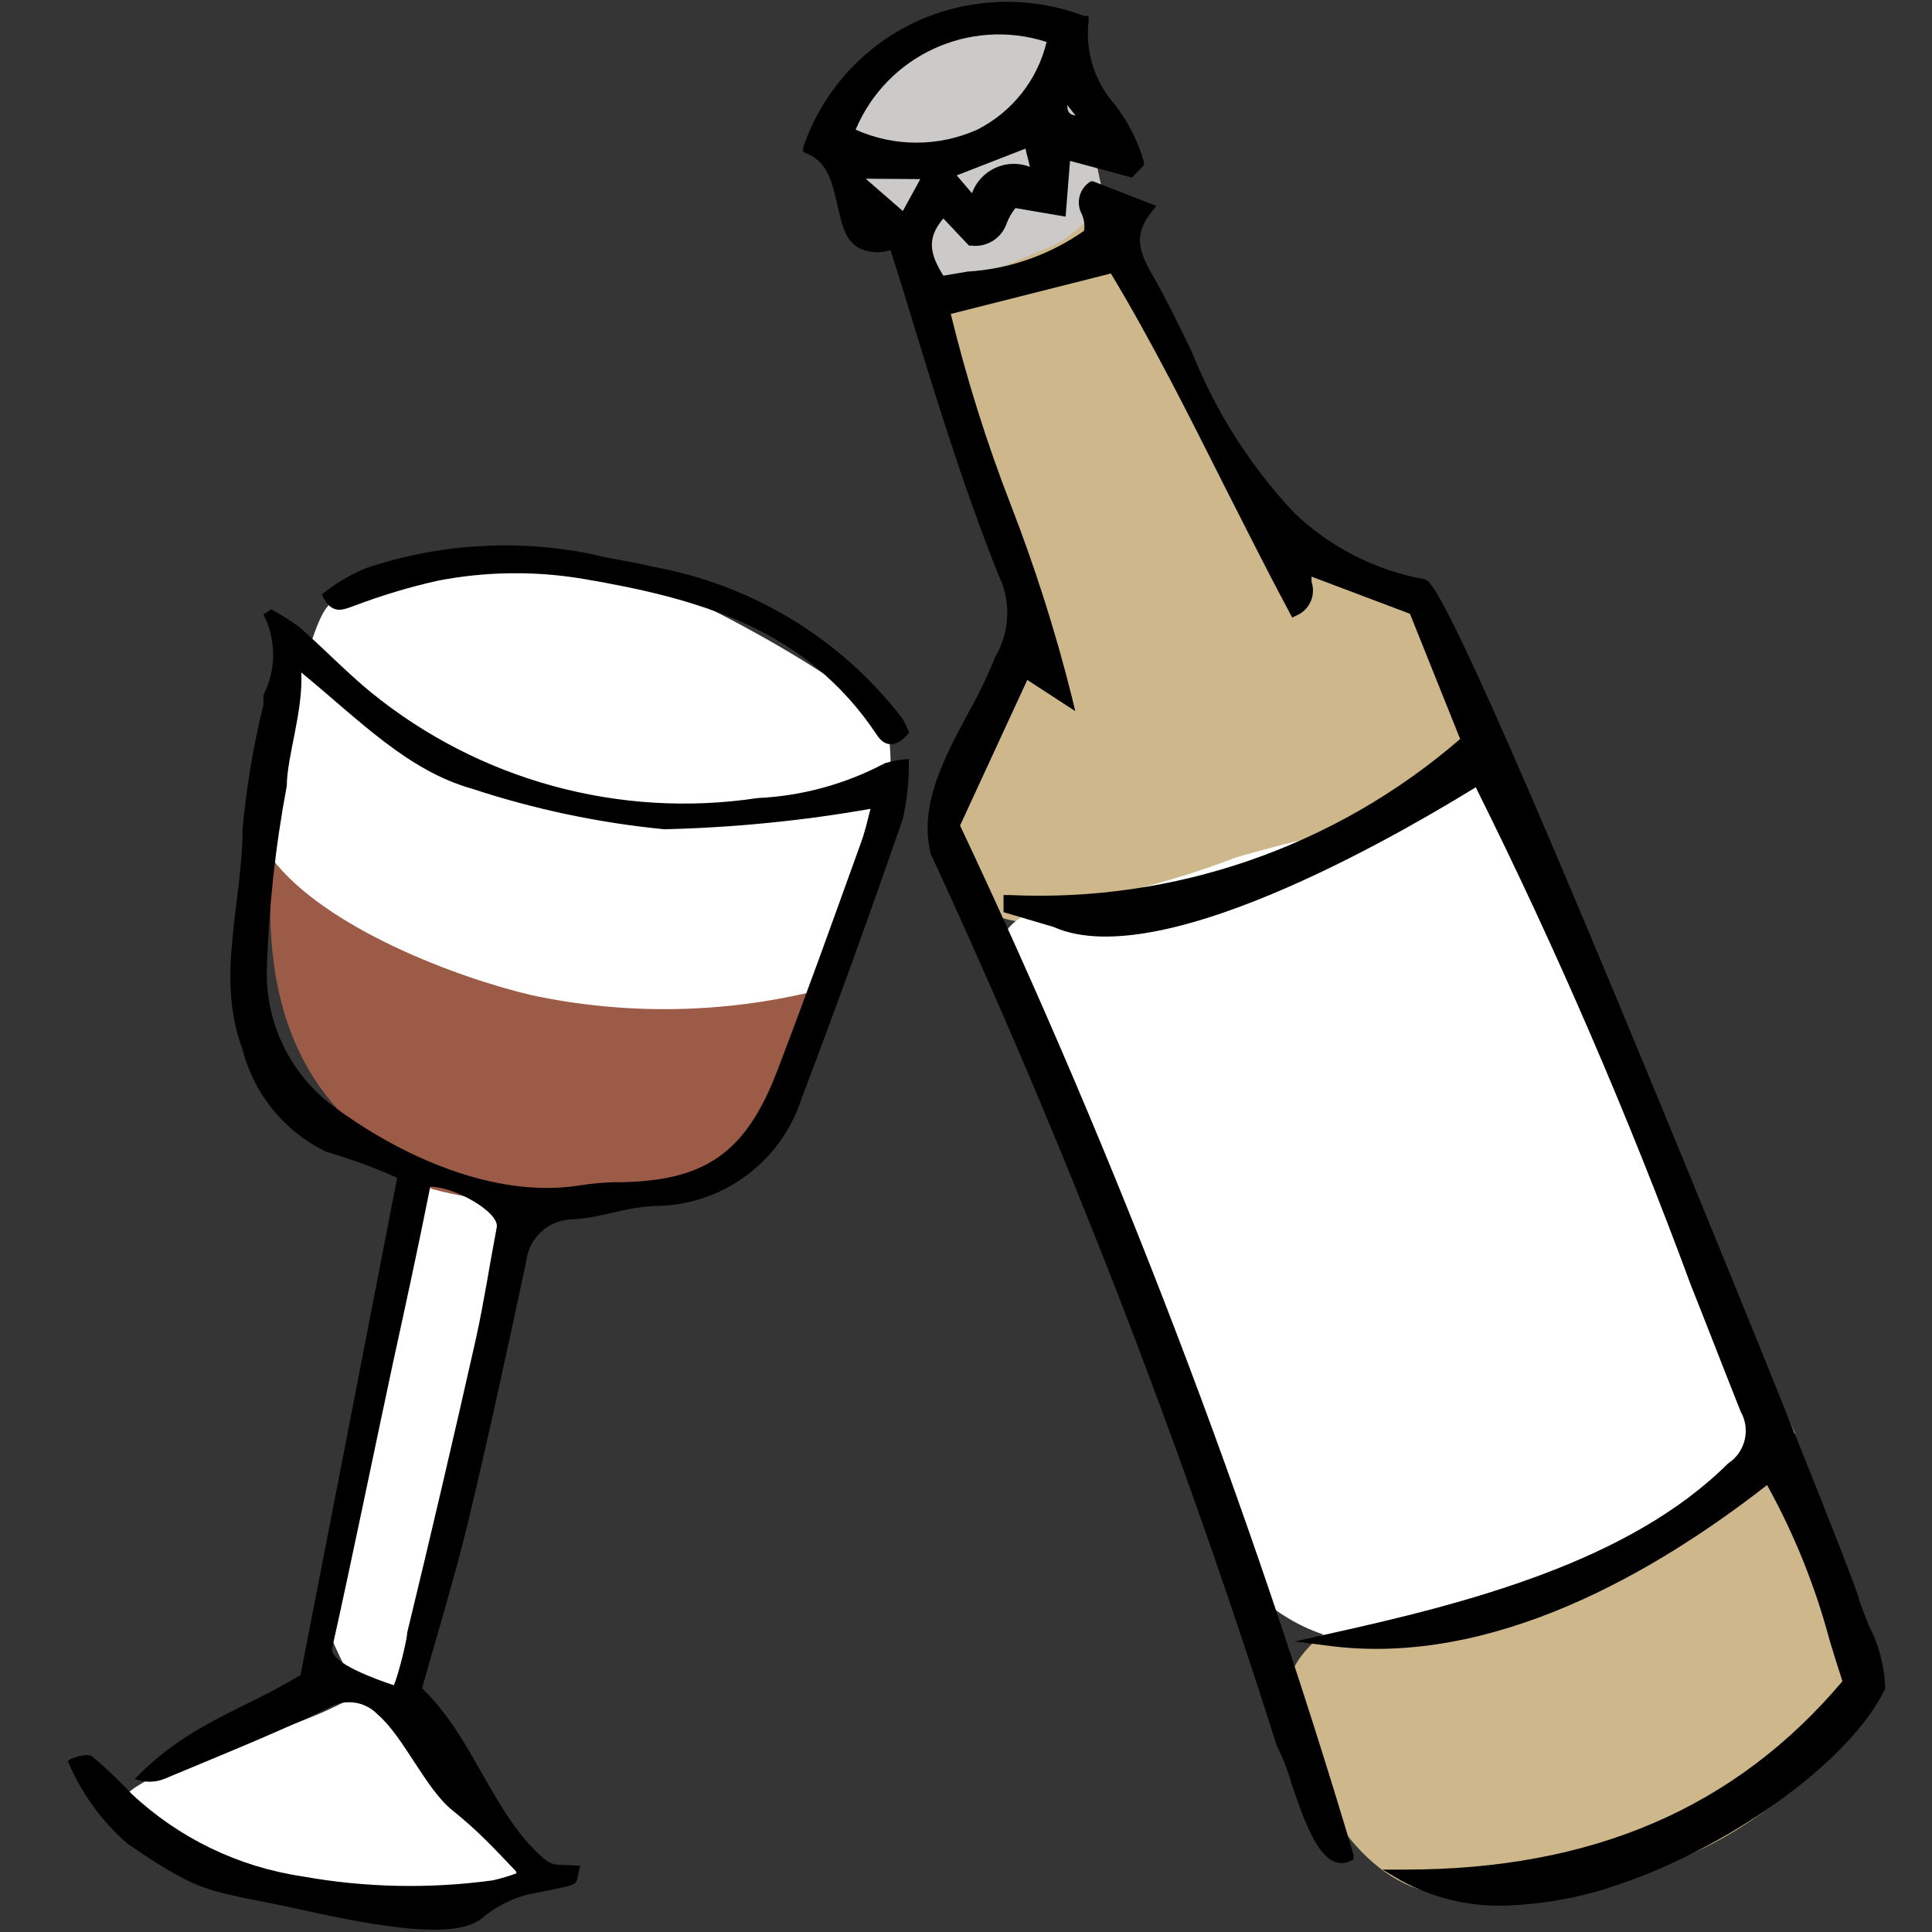
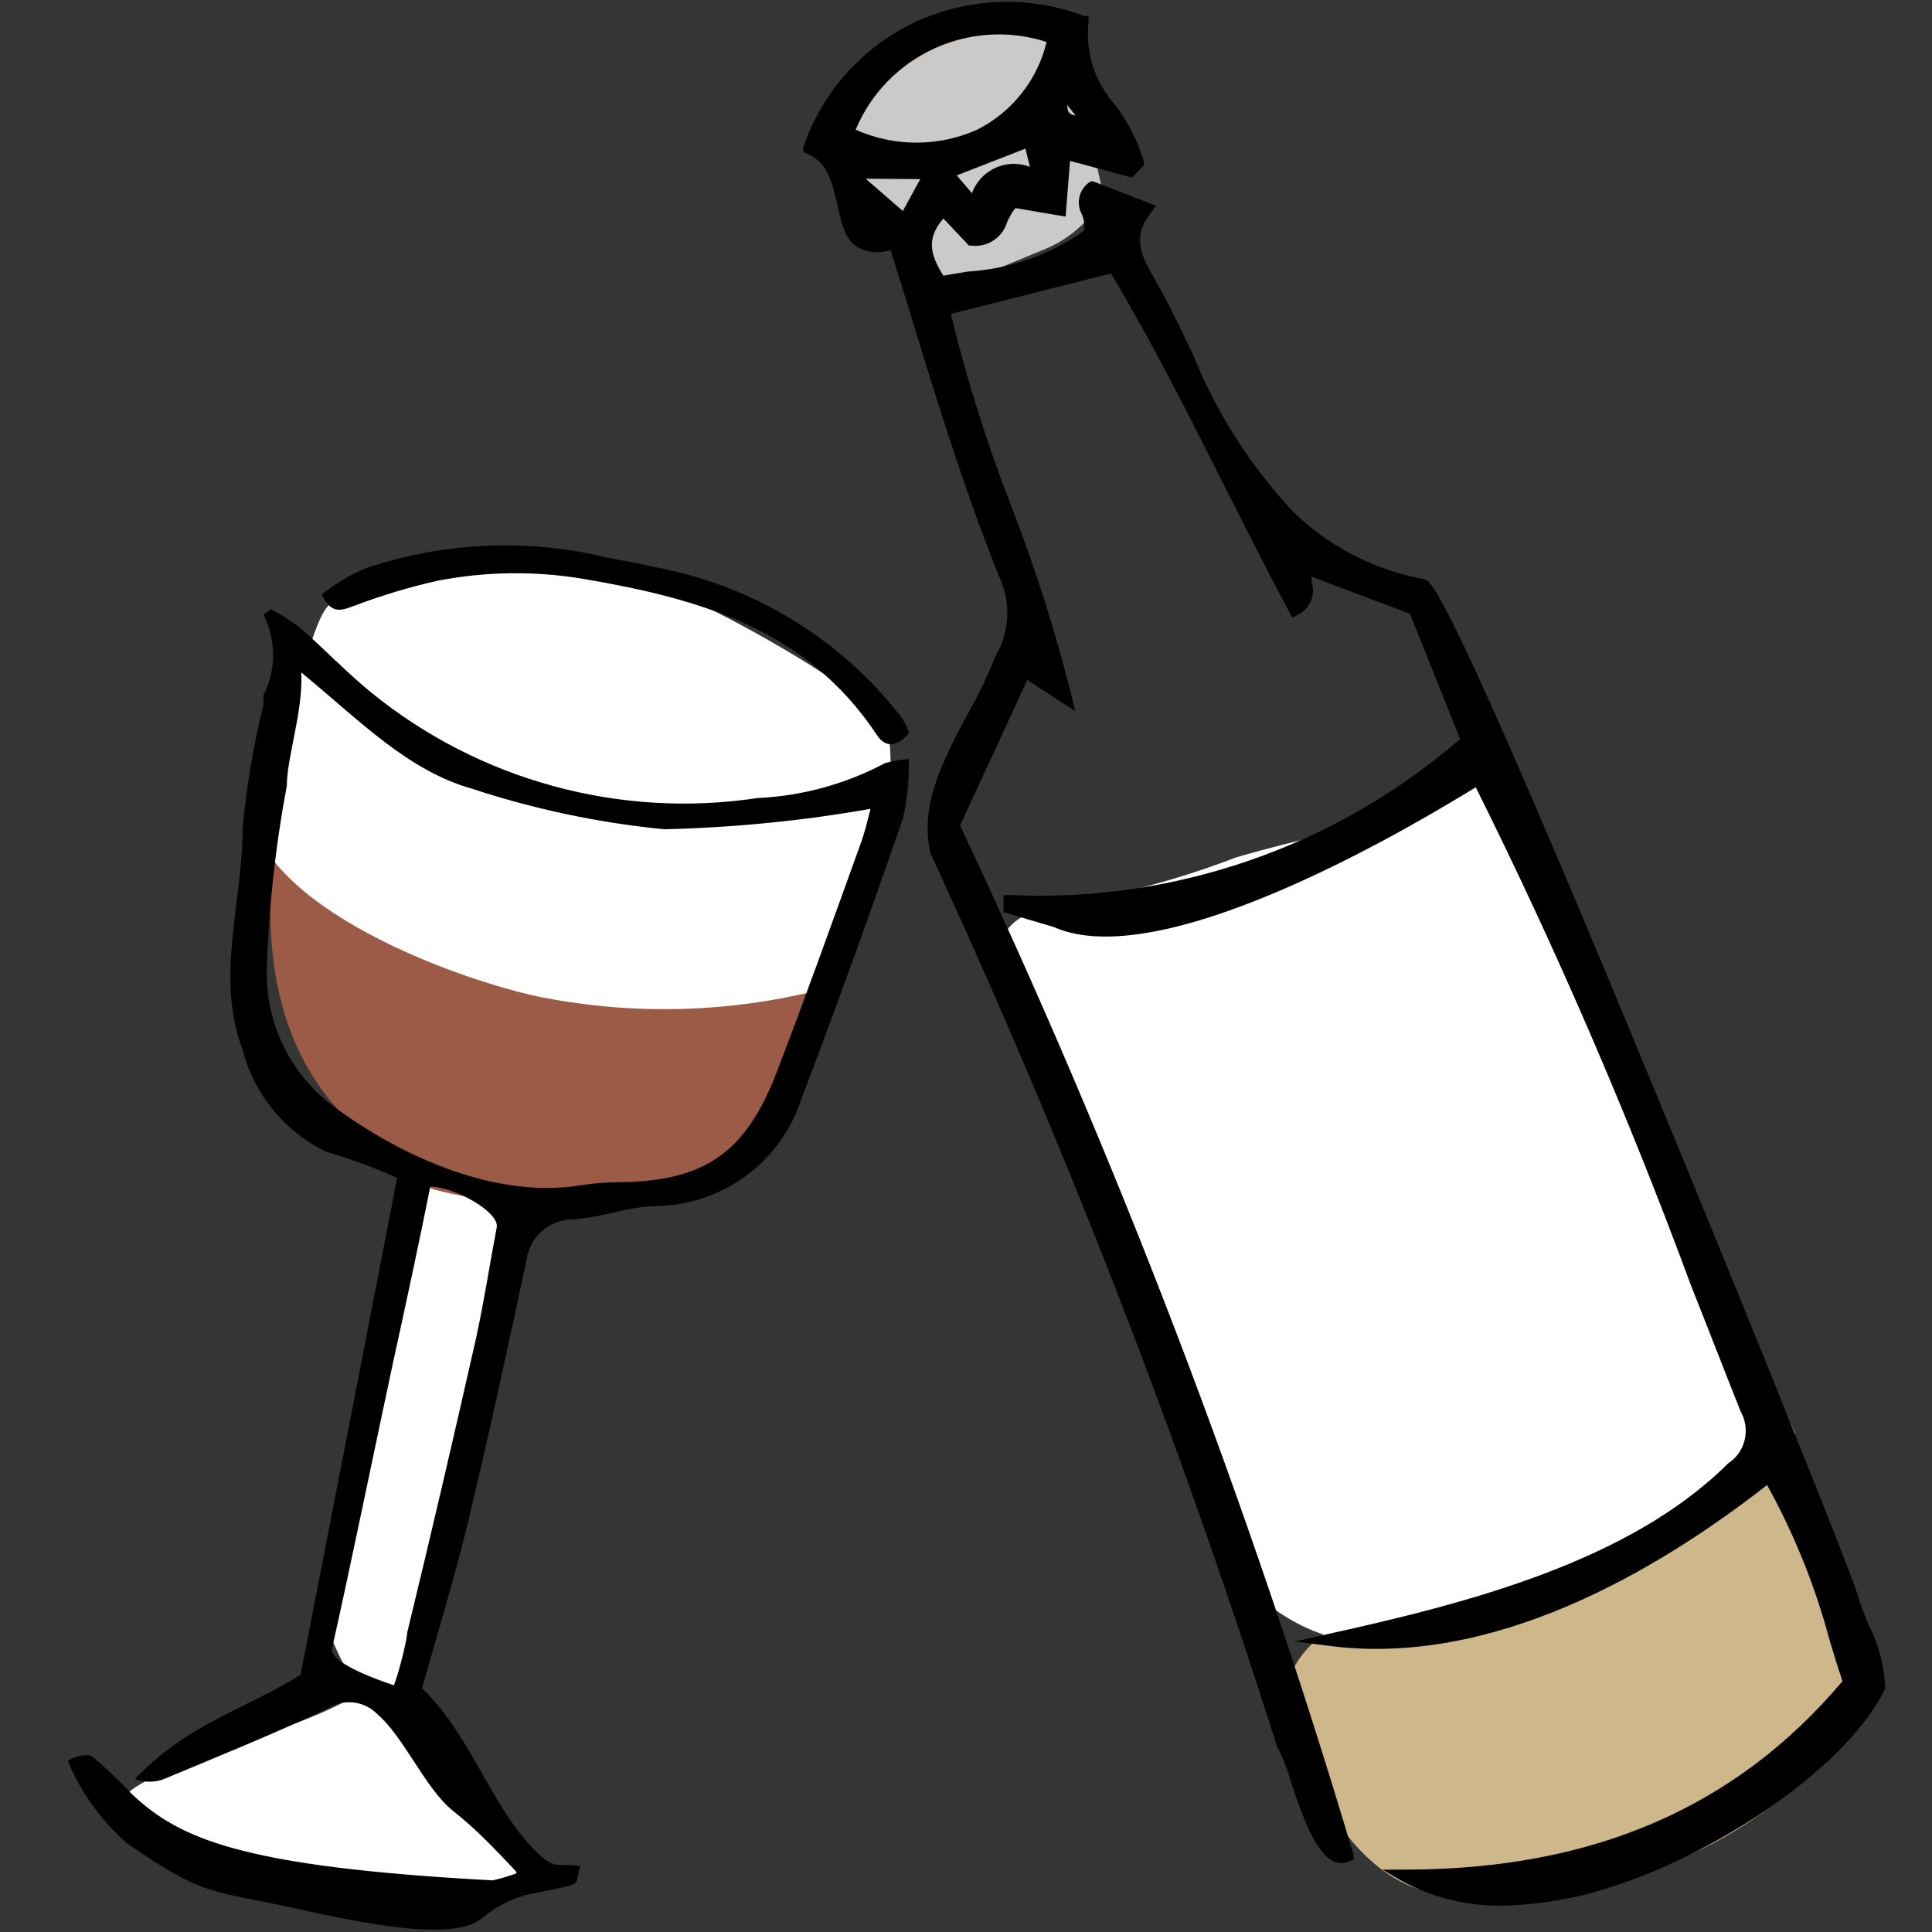
<svg xmlns="http://www.w3.org/2000/svg" width="40px" height="40px" viewBox="0 0 40 40" version="1.1">
  <rect x="0" y="0" width="40" height="40" fill="#333333" stroke="none" />
  <title>lg_beer_and_wine</title>
  <desc>Created with Sketch.</desc>
  <g id="Page-1" stroke="none" stroke-width="1" fill="none" fill-rule="evenodd">
    <g id="Amenity" transform="translate(-640, -80)">
      <g id="lg_beer_and_wine" transform="translate(640, 80)">
        <rect id="Rectangle-Copy-9" fill-opacity="0.01" fill="#D8D8D8" x="0" y="0" width="40" height="40" />
        <g transform="translate(1, 0)" fill-rule="nonzero">
-           <path d="M28.462,12.523 C27.794,12.275 27.161,11.945 26.577,11.538 C25.963,11.113 25.44,10.569 25.038,9.938 C24.989,9.851 24.96,9.754 24.954,9.654 C23.665,8.22 22.694,6.529 22.108,4.692 C21.295,4.303 20.344,4.332 19.556,4.769 C18.767,5.205 18.239,5.997 18.138,6.892 C18.534,8.339 19.083,9.739 19.777,11.069 C19.923,11.317 19.885,11.632 19.685,11.838 C19.793,12.121 19.868,12.415 19.908,12.715 C20.008,13.677 18.854,14.862 18.638,15.792 C18.238,17.546 18.577,19.338 20.946,19.085 C23.792,18.785 26.662,18.838 28.638,16.662 C29.576,15.452 29.557,13.757 28.592,12.569 C28.546,12.562 28.502,12.546 28.462,12.523 L28.462,12.523 Z" id="Path" fill="#CDB78B" />
          <path d="M36.962,31.831 C36.805,31.751 36.694,31.603 36.662,31.431 C36.602,31.122 36.525,30.816 36.431,30.515 C35.385,30 33.846,30.562 32.915,31.538 C31.827,32.553 30.387,33.105 28.9,33.077 C27.092,33.015 24.992,34.238 25.769,36.015 C26.669,38.085 27.746,39.408 29.546,39.238 C33.077,38.892 34.162,38.738 36.762,36.531 C37.095,36.101 37.303,35.587 37.362,35.046 C37.425,34.009 37.311,32.968 37.023,31.969 C37.008,31.954 36.977,31.892 36.962,31.831 Z" id="Path" fill="#CDB78B" />
          <path d="M21.477,1.223 C21.273,1.027 21.033,0.873 20.769,0.769 C20.182,0.535 19.526,0.535 18.938,0.769 L17.846,1.154 C17.266,1.402 16.801,1.861 16.546,2.438 C16.312,3.026 16.312,3.682 16.546,4.269 L16.546,4.315 L16.546,4.315 C16.904,4.221 17.273,4.429 17.377,4.785 C17.462,5.023 17.538,5.269 17.623,5.508 C17.669,5.538 17.718,5.564 17.769,5.585 C18.358,5.815 19.012,5.815 19.6,5.585 L20.662,5.146 C21.17,4.93 21.591,4.548 21.854,4.062 C21.619,3.133 21.493,2.181 21.477,1.223 L21.477,1.223 Z" id="Path" fill="#CBCAC9" />
          <path d="M35.792,28.815 C35.423,27.938 35.023,27.085 34.585,26.231 C34.528,26.122 34.502,26 34.508,25.877 C32.969,22.646 30.838,19.508 30.108,15.969 C29.238,15.638 28.215,16.215 27.208,17.131 C27,17.169 26.785,17.2 26.577,17.246 C25.915,17.392 25.238,17.562 24.585,17.754 C23.683,18.101 22.754,18.374 21.808,18.569 C19.754,18.838 19.454,19.223 19.823,20.723 C20.014,20.68 20.214,20.728 20.365,20.853 C20.515,20.978 20.599,21.166 20.592,21.362 C20.592,23.477 22.069,25.208 22.838,27.054 C23.608,28.9 23.992,30.708 24.585,32.523 C24.77,32.78 24.99,33.01 25.238,33.208 C27.546,34.977 29.415,33.338 32.315,32.346 C33.523,31.938 35.608,30.908 36.162,29.669 C36.023,29.377 35.908,29.085 35.792,28.815 Z" id="Path" fill="#FFFFFF" />
          <path d="M37.692,33.654 C37.615,33.454 37.538,33.269 37.492,33.123 L37.492,33.123 C37.492,32.962 35.277,27.454 33.238,22.523 C28.923,12.069 28.623,12.015 28.485,11.992 C27.472,11.806 26.536,11.328 25.792,10.615 C24.89,9.654 24.175,8.532 23.685,7.308 C23.423,6.762 23.154,6.2 22.846,5.669 C22.538,5.138 22.5,4.815 22.846,4.385 L22.938,4.262 L21.631,3.754 L21.585,3.754 C21.348,3.894 21.266,4.198 21.4,4.438 C21.445,4.545 21.461,4.662 21.446,4.777 C20.735,5.278 19.899,5.571 19.031,5.623 L18.531,5.708 C18.254,5.262 18.177,4.938 18.531,4.523 L19.062,5.085 L19.108,5.085 C19.435,5.126 19.745,4.929 19.846,4.615 C19.889,4.505 19.949,4.401 20.023,4.308 L21.062,4.485 L21.154,3.331 L22.438,3.677 L22.685,3.415 L22.685,3.354 C22.56,2.925 22.357,2.523 22.085,2.169 C21.662,1.695 21.463,1.062 21.538,0.431 L21.538,0.331 L21.446,0.331 C20.307,-0.101 19.042,-0.054 17.938,0.462 C16.852,0.976 16.02,1.908 15.631,3.046 L15.631,3.146 L15.731,3.192 C16.146,3.369 16.238,3.815 16.338,4.246 C16.438,4.677 16.5,4.969 16.777,5.131 C16.982,5.234 17.221,5.25 17.438,5.177 C17.554,5.538 17.662,5.9 17.777,6.262 C18.346,8.138 18.938,10.069 19.677,11.915 C19.937,12.45 19.911,13.081 19.608,13.592 C19.445,14 19.255,14.395 19.038,14.777 C18.538,15.715 18.023,16.677 18.269,17.677 C21.045,23.679 23.44,29.85 25.438,36.154 C25.564,36.4 25.664,36.657 25.738,36.923 C25.969,37.608 26.238,38.377 26.615,38.538 C26.718,38.585 26.836,38.585 26.938,38.538 L27.023,38.5 L27.023,38.4 C24.85,31.102 22.127,23.979 18.877,17.092 L20.269,14.077 L21.262,14.723 L21.192,14.431 C20.855,13.083 20.433,11.757 19.931,10.462 C19.429,9.17 19.013,7.846 18.685,6.5 L22,5.662 C22.846,7.069 23.585,8.538 24.369,10.1 C24.8,10.946 25.238,11.823 25.7,12.685 L25.754,12.785 L25.854,12.738 C26.117,12.619 26.247,12.32 26.154,12.046 C26.154,12.046 26.154,11.969 26.154,11.938 L28.192,12.708 L29.231,15.3 C26.65,17.533 23.309,18.69 19.9,18.531 L19.777,18.531 L19.777,18.885 L20.815,19.192 C23.123,20.223 28.508,16.938 29.554,16.3 C31.224,19.653 32.71,23.094 34.008,26.608 C34.354,27.477 34.692,28.354 35.038,29.223 C35.25,29.595 35.135,30.067 34.777,30.3 C32.738,32.331 29.392,33.192 26.462,33.838 L25.808,33.985 L26.469,34.069 C29.892,34.538 33.3,32.531 35.585,30.746 C36.15,31.765 36.586,32.851 36.885,33.977 C36.969,34.254 37.054,34.531 37.146,34.808 C34.931,37.431 31.969,38.708 28.085,38.708 L27.623,38.708 L28,38.931 C28.654,39.291 29.392,39.472 30.138,39.454 C30.875,39.433 31.606,39.309 32.308,39.085 C34.731,38.315 37.3,36.492 38.031,34.962 L38.031,34.962 C38.018,34.506 37.902,34.059 37.692,33.654 Z M19.231,2.685 C18.431,3.043 17.516,3.043 16.715,2.685 C17.362,1.144 19.08,0.355 20.669,0.869 C20.48,1.656 19.954,2.32 19.231,2.685 L19.231,2.685 Z M20.323,3.454 C20.092,3.365 19.834,3.372 19.608,3.475 C19.383,3.578 19.208,3.767 19.123,4 L18.808,3.631 L20.231,3.077 L20.323,3.454 Z M21.092,2.169 L21.269,2.392 C21.138,2.377 21.1,2.308 21.1,2.208 L21.092,2.169 Z M18.054,3.708 L17.692,4.369 L16.923,3.7 L16.923,3.7 L18.054,3.708 Z" id="Shape" fill="#000000" />
          <path d="M17.392,15.177 C17.262,14.338 12.615,11.923 11.677,11.746 C10.135,11.65 8.588,11.719 7.062,11.954 C5.723,12.462 5.792,12.308 5.385,13.454 C4.438,16.008 3.762,18.138 5.723,19.162 C7.446,20.062 12.954,21.892 15,21.415 C16.108,21.154 17.738,17.438 17.392,15.177 Z" id="Path" fill="#FFFFFF" />
          <path d="M9.7,38.823 C9.592,38.131 7.746,35.562 7.485,35.338 C8.108,33.323 9.285,27.646 9.669,25.631 C9.885,24.5 7.585,24.092 7.362,24.862 C6.923,26.608 6.023,31.538 5.592,33.223 C5.592,33.285 6.292,35.069 6.515,34.985 C5.746,35.623 2.977,36.362 2.669,36.523 C1.438,37.2 1.131,37.192 2.277,38.062 C3.903,39.089 5.839,39.514 7.746,39.262 C9.108,39 9.831,39.685 9.7,38.823 Z" id="Path" fill="#FFFFFF" />
          <path d="M6.008,22.985 C6.611,23.574 7.257,24.119 7.938,24.615 C10.192,25.231 13.031,24.808 13.785,24.354 C14.538,23.9 14.754,23.338 15.123,22.423 C15.331,21.915 16.062,20.985 15.892,20.515 C13.968,20.986 11.962,21.018 10.023,20.608 C8.415,20.231 5.723,19.2 4.638,17.785 C4.485,19.623 4.692,21.538 6.008,22.985 Z" id="Path" fill="#9B5B46" />
-           <path d="M10.854,25.246 C11.577,25.192 11.838,25.008 12.562,24.969 C13.944,24.961 15.165,24.068 15.592,22.754 C16.323,20.831 17.015,18.908 17.692,16.954 C17.784,16.548 17.825,16.132 17.815,15.715 C17.649,15.724 17.483,15.753 17.323,15.8 C16.508,16.233 15.607,16.48 14.685,16.523 C11.826,16.953 8.918,16.157 6.677,14.331 C6.162,13.908 5.7,13.423 5.2,12.985 C5.014,12.848 4.819,12.724 4.615,12.615 L4.454,12.723 C4.722,13.247 4.722,13.868 4.454,14.392 C4.454,14.454 4.454,14.523 4.454,14.592 C4.246,15.434 4.102,16.29 4.023,17.154 C4.023,18.692 3.454,20.231 4.023,21.731 C4.26,22.657 4.893,23.431 5.754,23.846 C6.255,23.992 6.746,24.172 7.223,24.385 C6.562,27.8 5.9,31.192 5.223,34.677 C4.054,35.4 2.915,35.669 1.792,36.831 C1.988,36.908 2.205,36.908 2.4,36.831 C3.538,36.354 4.708,35.885 5.8,35.362 C6.131,35.161 6.557,35.219 6.823,35.5 C7.354,35.954 7.815,37.038 8.362,37.477 C8.908,37.915 9.208,38.246 9.715,38.777 C9.547,38.84 9.375,38.892 9.2,38.931 C7.886,39.11 6.552,39.082 5.246,38.846 C3.926,38.648 2.697,38.052 1.723,37.138 C1.469,36.867 1.199,36.61 0.915,36.369 C0.808,36.277 0.4,36.415 0.408,36.469 C0.683,37.126 1.107,37.711 1.646,38.177 C3.3,39.308 3.323,39.108 5.308,39.554 C6.915,39.908 8.423,40.154 8.969,39.723 C9.239,39.492 9.557,39.324 9.9,39.231 C11.177,38.962 10.862,39.1 11.015,38.631 C10.577,38.585 10.485,38.669 10.246,38.469 C9.2,37.562 8.815,35.985 7.738,34.954 C8.038,33.885 8.392,32.731 8.677,31.569 C9.115,29.746 9.508,27.923 9.9,26.092 C9.962,25.611 10.369,25.25 10.854,25.246 Z M7.154,34.892 C6.792,34.769 5.808,34.423 5.877,34.123 C6.269,32.369 6.762,29.962 7.138,28.208 C7.4,27.008 7.662,25.808 7.908,24.569 C8.408,24.569 9.338,25.092 9.285,25.408 C9.138,26.177 9.023,26.946 8.854,27.715 C8.392,29.767 7.918,31.795 7.431,33.8 C7.423,33.992 7.231,34.723 7.154,34.892 Z M5.908,22.908 C5.025,22.253 4.51,21.214 4.523,20.115 C4.56,18.824 4.699,17.538 4.938,16.269 C4.938,15.677 5.277,14.731 5.238,13.923 C6.454,14.923 7.438,15.954 8.777,16.331 C10.068,16.756 11.401,17.037 12.754,17.169 C14.186,17.135 15.613,16.994 17.023,16.746 C16.962,16.985 16.908,17.223 16.823,17.454 C16.254,19.031 15.692,20.608 15.092,22.169 C14.431,23.908 13.554,24.477 11.723,24.477 C11.491,24.482 11.26,24.503 11.031,24.538 C9.231,24.838 7.254,23.908 5.908,22.908 Z" id="Shape" fill="#000000" />
+           <path d="M10.854,25.246 C11.577,25.192 11.838,25.008 12.562,24.969 C13.944,24.961 15.165,24.068 15.592,22.754 C16.323,20.831 17.015,18.908 17.692,16.954 C17.784,16.548 17.825,16.132 17.815,15.715 C17.649,15.724 17.483,15.753 17.323,15.8 C16.508,16.233 15.607,16.48 14.685,16.523 C11.826,16.953 8.918,16.157 6.677,14.331 C6.162,13.908 5.7,13.423 5.2,12.985 C5.014,12.848 4.819,12.724 4.615,12.615 L4.454,12.723 C4.722,13.247 4.722,13.868 4.454,14.392 C4.454,14.454 4.454,14.523 4.454,14.592 C4.246,15.434 4.102,16.29 4.023,17.154 C4.023,18.692 3.454,20.231 4.023,21.731 C4.26,22.657 4.893,23.431 5.754,23.846 C6.255,23.992 6.746,24.172 7.223,24.385 C6.562,27.8 5.9,31.192 5.223,34.677 C4.054,35.4 2.915,35.669 1.792,36.831 C1.988,36.908 2.205,36.908 2.4,36.831 C3.538,36.354 4.708,35.885 5.8,35.362 C6.131,35.161 6.557,35.219 6.823,35.5 C7.354,35.954 7.815,37.038 8.362,37.477 C8.908,37.915 9.208,38.246 9.715,38.777 C9.547,38.84 9.375,38.892 9.2,38.931 C3.926,38.648 2.697,38.052 1.723,37.138 C1.469,36.867 1.199,36.61 0.915,36.369 C0.808,36.277 0.4,36.415 0.408,36.469 C0.683,37.126 1.107,37.711 1.646,38.177 C3.3,39.308 3.323,39.108 5.308,39.554 C6.915,39.908 8.423,40.154 8.969,39.723 C9.239,39.492 9.557,39.324 9.9,39.231 C11.177,38.962 10.862,39.1 11.015,38.631 C10.577,38.585 10.485,38.669 10.246,38.469 C9.2,37.562 8.815,35.985 7.738,34.954 C8.038,33.885 8.392,32.731 8.677,31.569 C9.115,29.746 9.508,27.923 9.9,26.092 C9.962,25.611 10.369,25.25 10.854,25.246 Z M7.154,34.892 C6.792,34.769 5.808,34.423 5.877,34.123 C6.269,32.369 6.762,29.962 7.138,28.208 C7.4,27.008 7.662,25.808 7.908,24.569 C8.408,24.569 9.338,25.092 9.285,25.408 C9.138,26.177 9.023,26.946 8.854,27.715 C8.392,29.767 7.918,31.795 7.431,33.8 C7.423,33.992 7.231,34.723 7.154,34.892 Z M5.908,22.908 C5.025,22.253 4.51,21.214 4.523,20.115 C4.56,18.824 4.699,17.538 4.938,16.269 C4.938,15.677 5.277,14.731 5.238,13.923 C6.454,14.923 7.438,15.954 8.777,16.331 C10.068,16.756 11.401,17.037 12.754,17.169 C14.186,17.135 15.613,16.994 17.023,16.746 C16.962,16.985 16.908,17.223 16.823,17.454 C16.254,19.031 15.692,20.608 15.092,22.169 C14.431,23.908 13.554,24.477 11.723,24.477 C11.491,24.482 11.26,24.503 11.031,24.538 C9.231,24.838 7.254,23.908 5.908,22.908 Z" id="Shape" fill="#000000" />
          <path d="M6.346,12.538 C6.905,12.326 7.478,12.154 8.062,12.023 C9.056,11.83 10.078,11.817 11.077,11.985 C13.469,12.392 15.692,13.015 17.154,15.215 C17.315,15.469 17.562,15.492 17.823,15.169 C17.783,15.069 17.737,14.971 17.685,14.877 C16.418,13.229 14.584,12.111 12.538,11.738 C12.108,11.631 11.662,11.577 11.238,11.469 C9.68,11.156 8.067,11.259 6.562,11.769 C6.238,11.906 5.935,12.087 5.662,12.308 C5.869,12.754 6.1,12.623 6.346,12.538 Z" id="Path" fill="#000000" />
        </g>
      </g>
    </g>
  </g>
</svg>